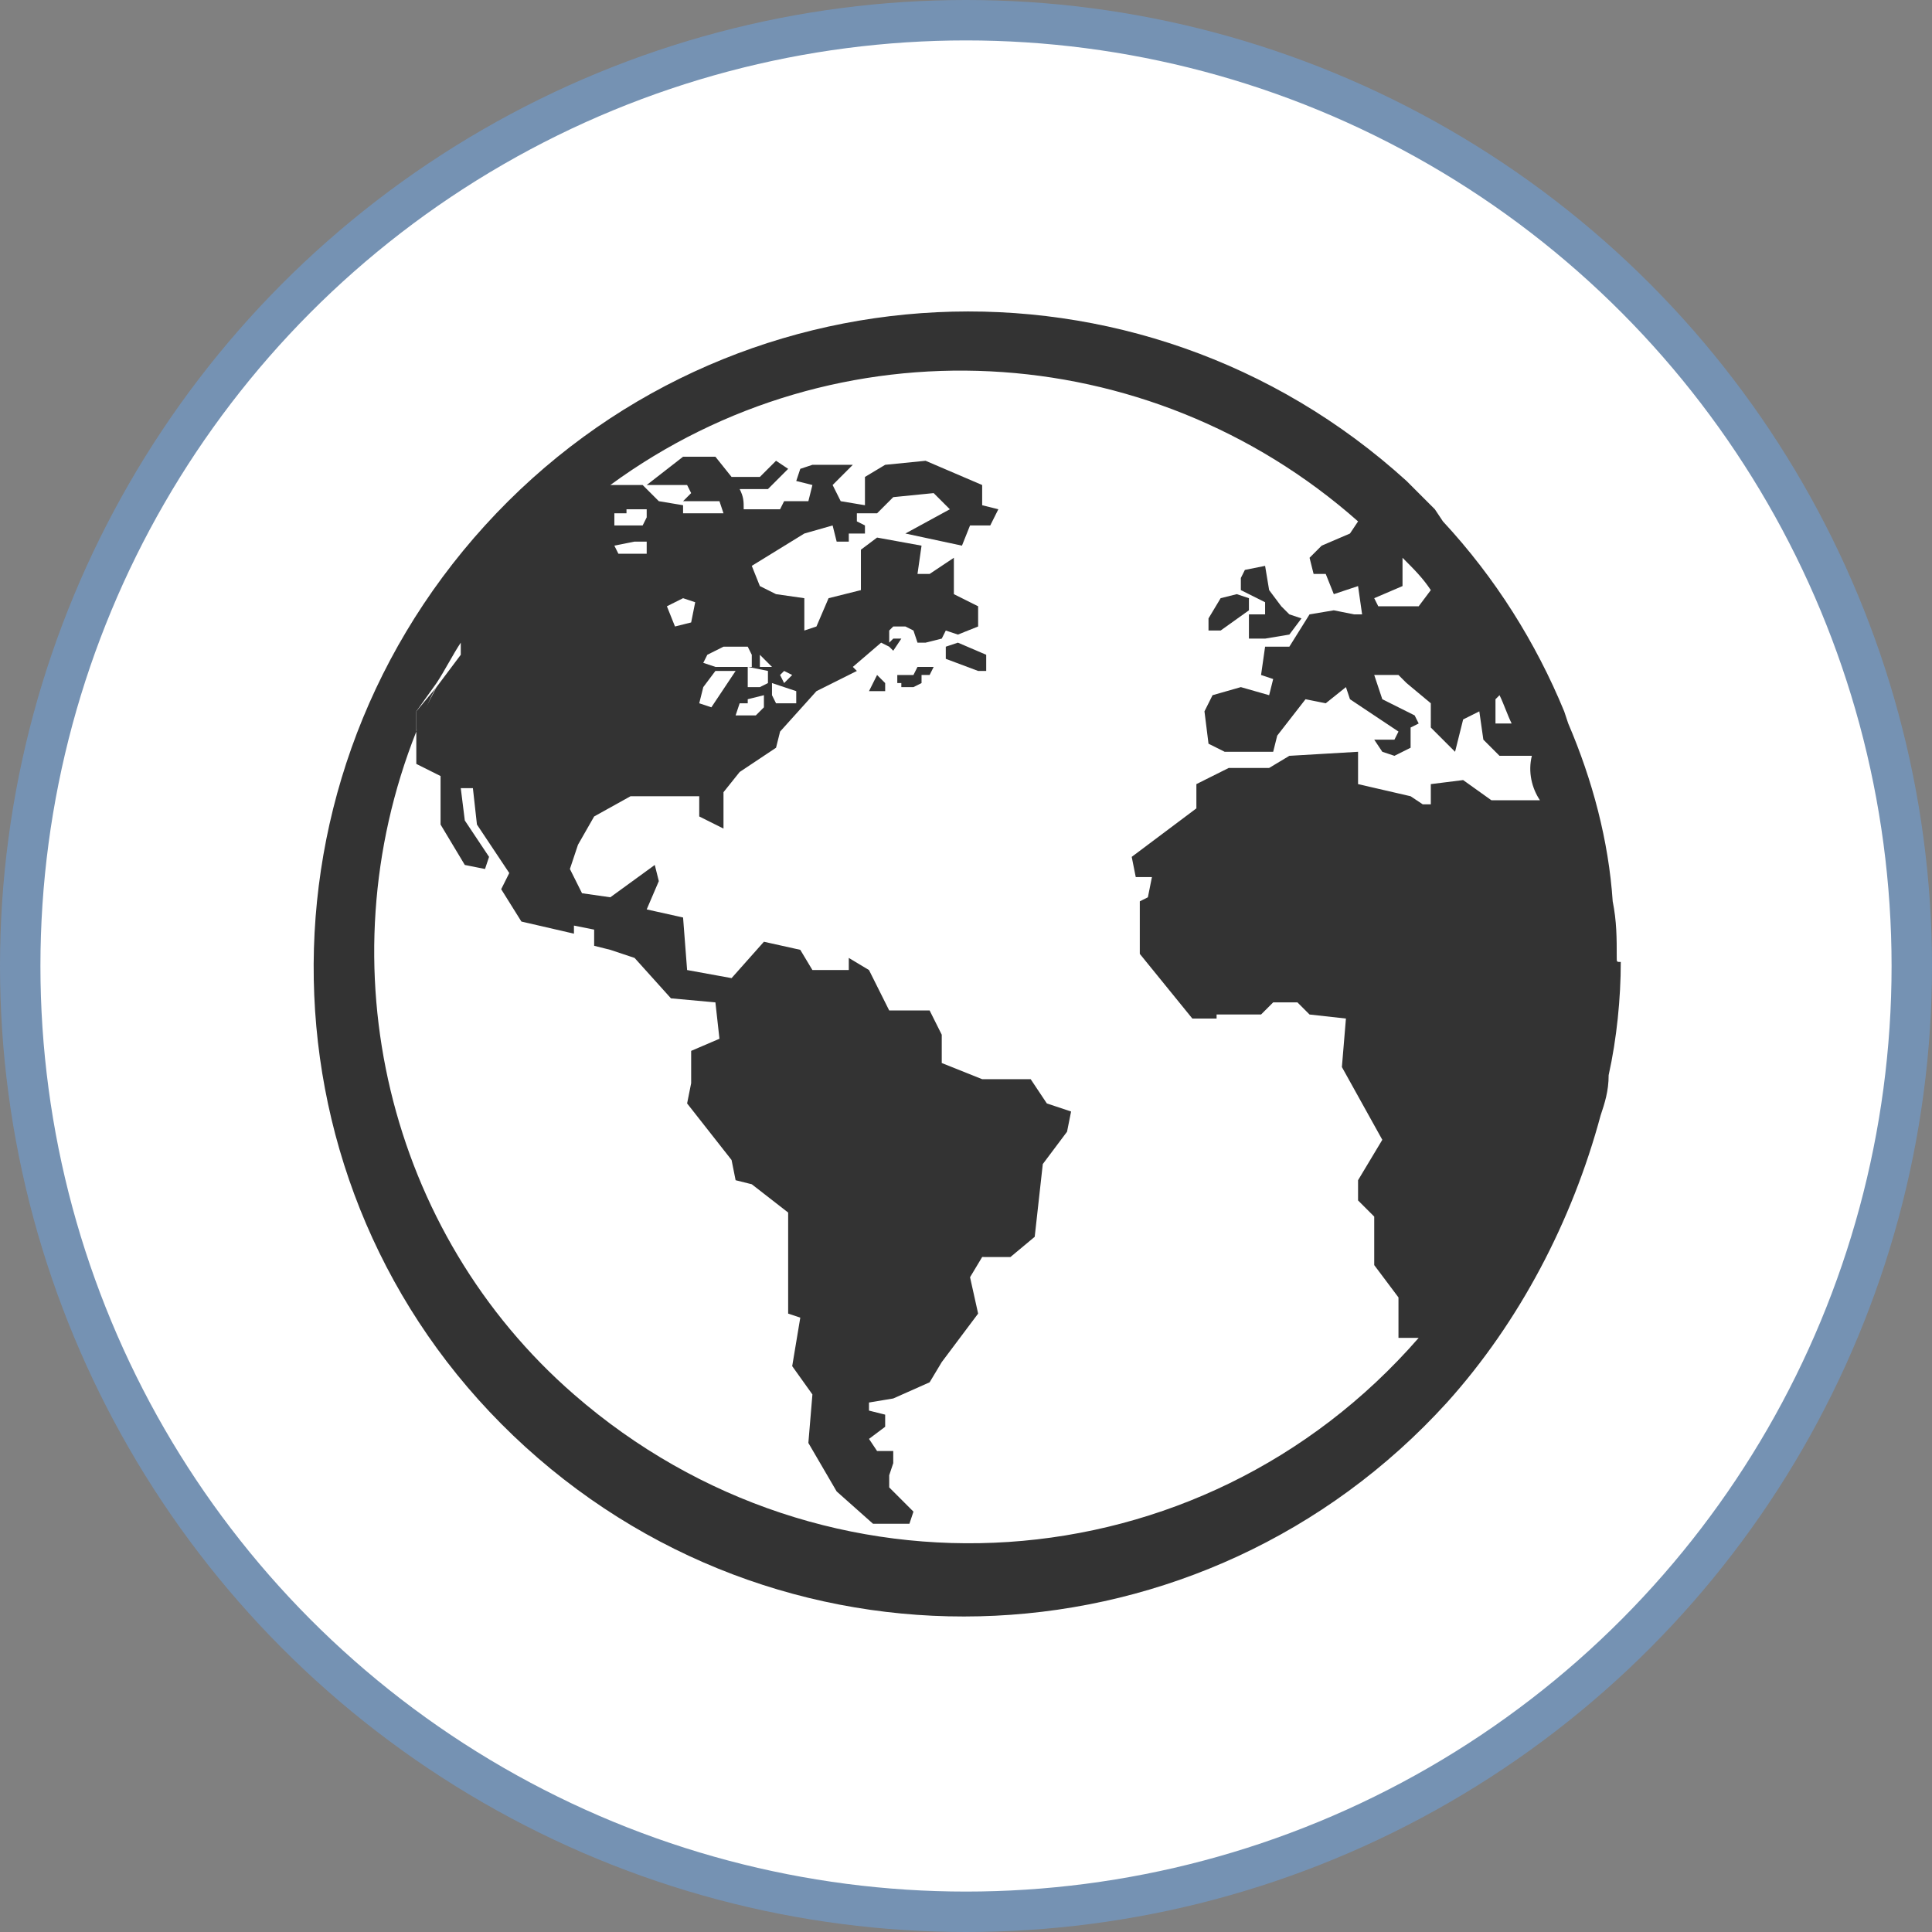
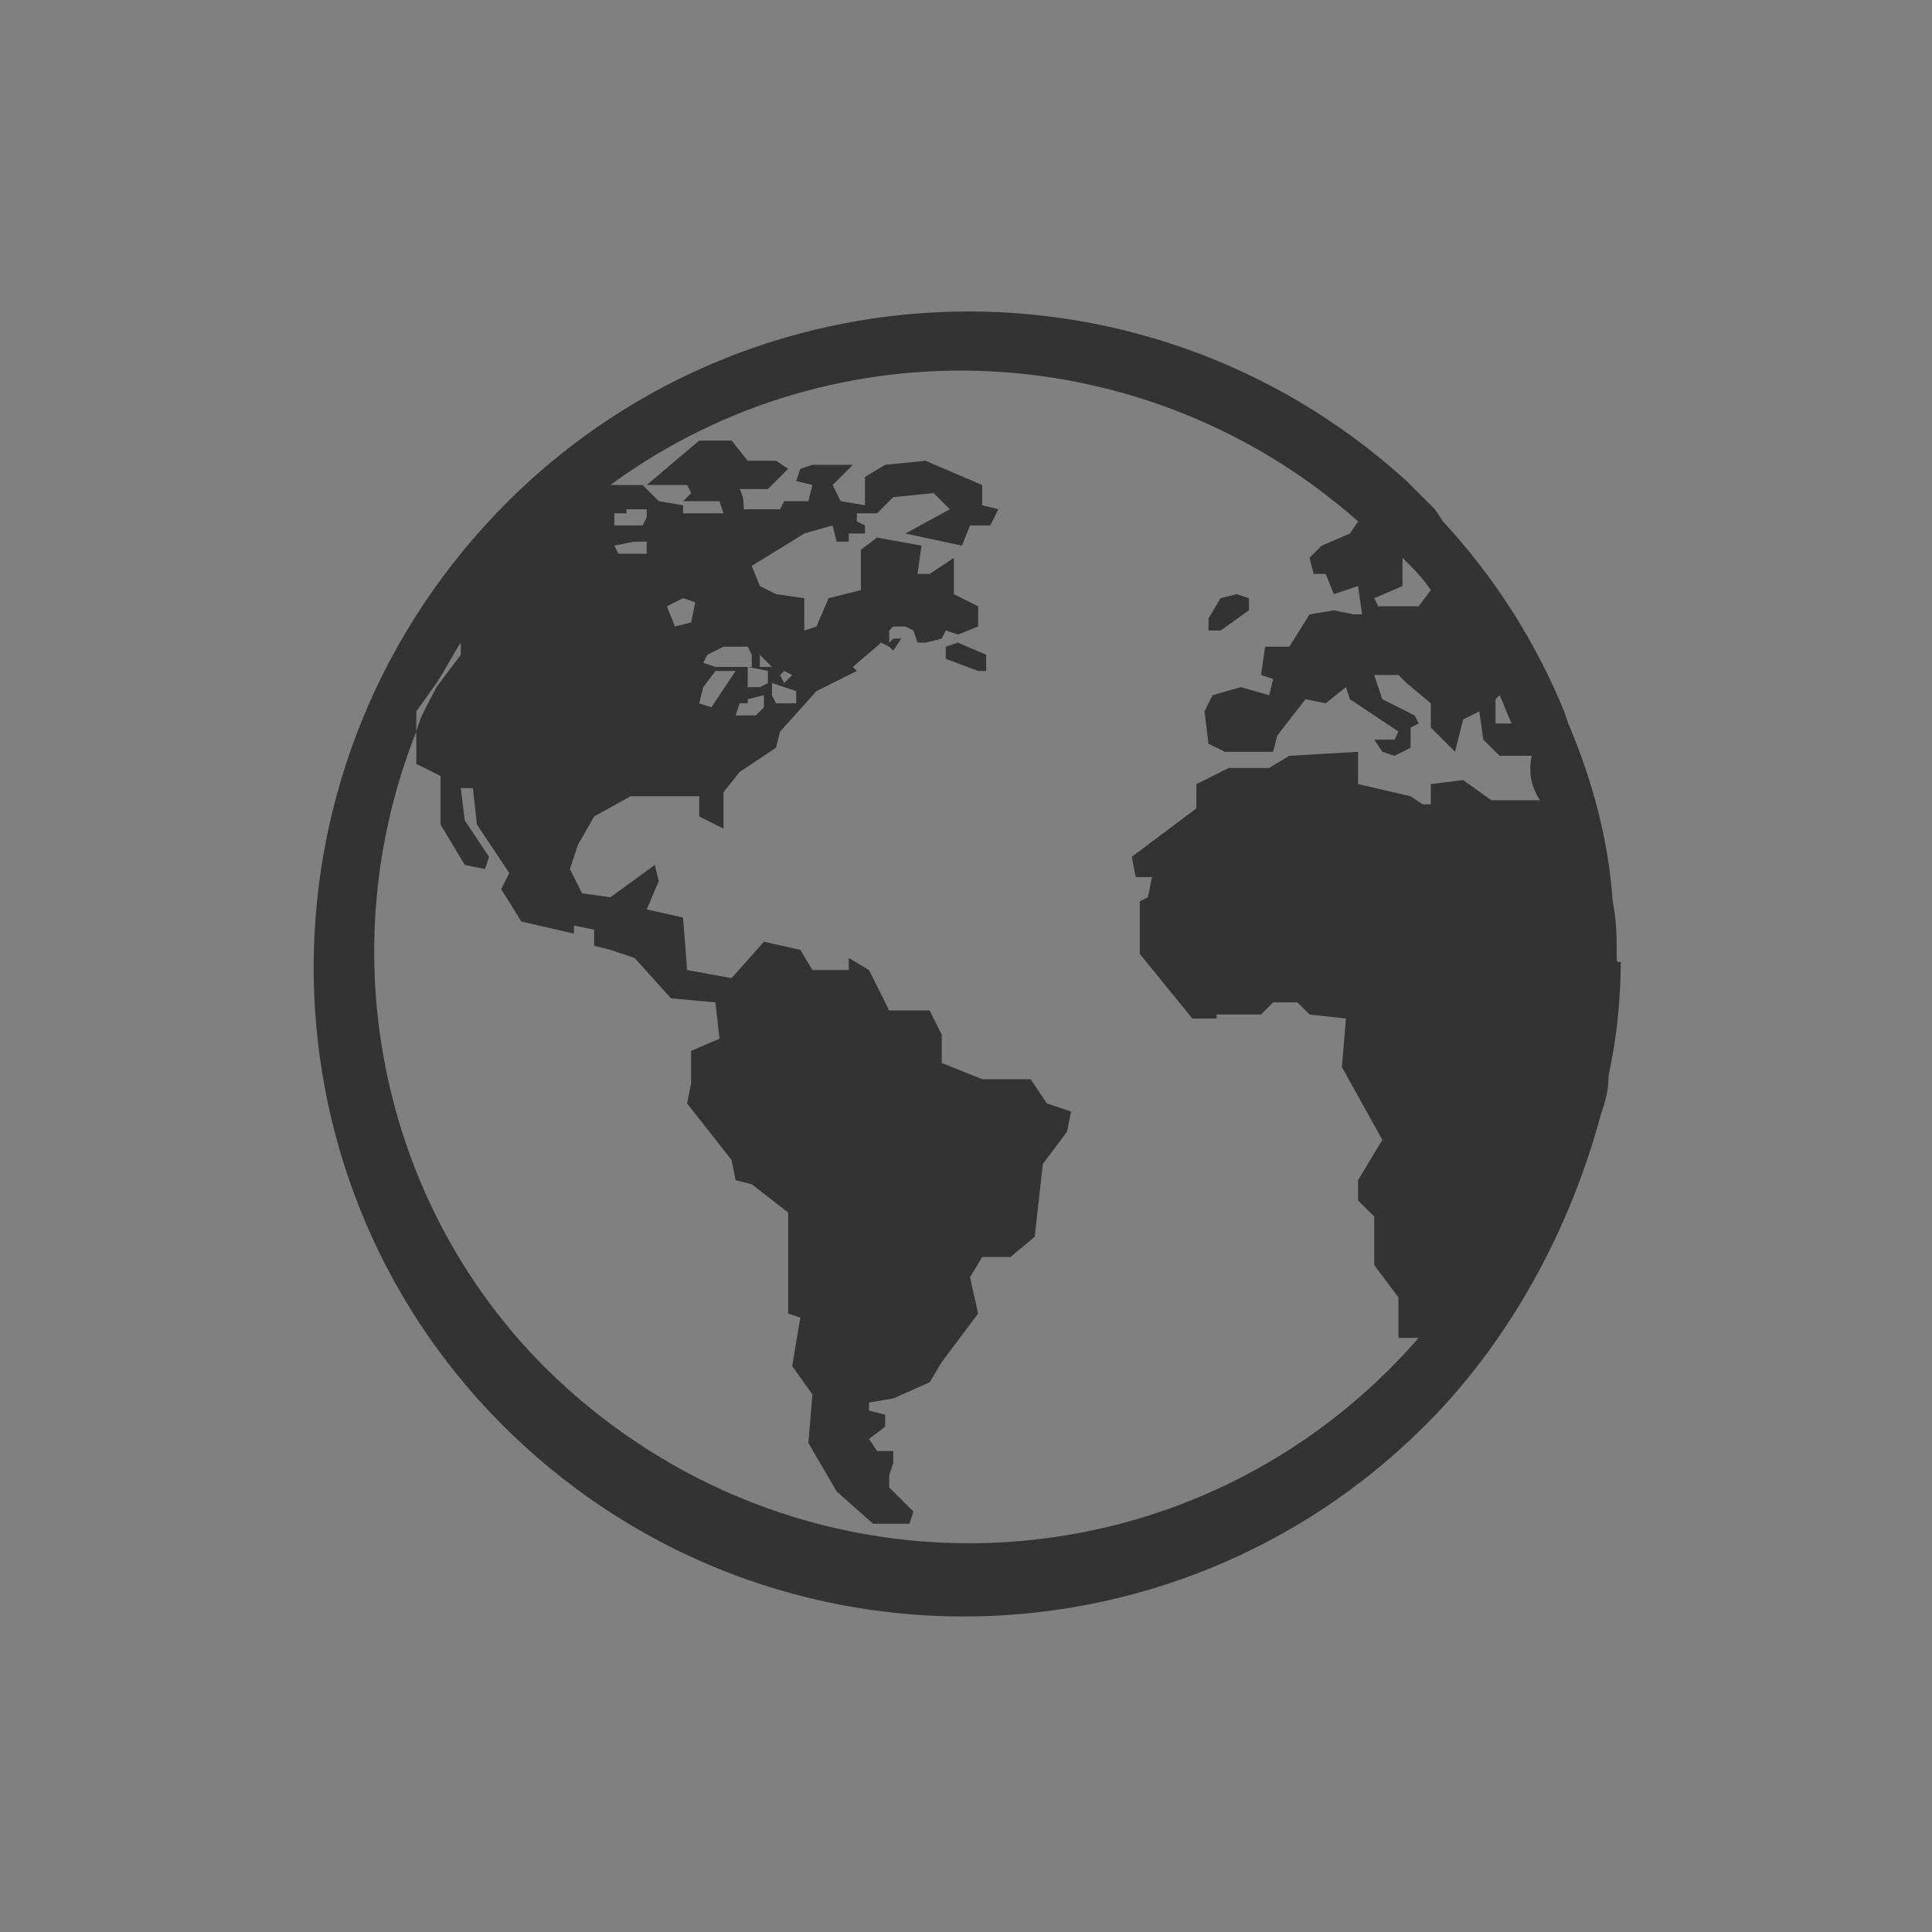
<svg xmlns="http://www.w3.org/2000/svg" version="1.1" id="Livello_1" x="0px" y="0px" viewBox="0 0 47.8 47.8" style="enable-background:new 0 0 47.8 47.8;" xml:space="preserve">
  <rect x="0" y="0" width="47.8" height="47.8" fill="#808080" stroke="none" />
  <style type="text/css">
	.st0{fill:#FFFFFF;stroke:#7592B3;stroke-miterlimit:10;}
	.st1{fill:#333333;}
</style>
-   <circle class="st0" cx="23.9" cy="23.9" r="23.4" />
-   <polygon class="st1" points="31.3,14.9 31.3,15.2 30.9,15.2 30.9,15.8 31.3,15.8 31.9,15.7 32.2,15.3 31.9,15.2 31.7,15 31.4,14.6   31.3,14 30.8,14.1 30.7,14.3 30.7,14.6 30.9,14.7 " />
  <polygon class="st1" points="30.9,15.1 30.9,14.8 30.6,14.7 30.2,14.8 29.9,15.3 29.9,15.6 30.2,15.6 " />
-   <path class="st1" d="M22.7,16.5l-0.1,0.2h-0.4v0.2h0.1V17h0.3l0.2-0.1v-0.2H23l0.1-0.2h-0.2H22.7z" />
-   <polygon class="st1" points="21.6,16.9 21.5,17.1 21.9,17.1 21.9,16.9 21.7,16.7 " />
-   <path class="st1" d="M40,23.7c0-0.5,0-0.9-0.1-1.4c-0.1-1.5-0.5-3-1.1-4.4l-0.1-0.3c-0.7-1.7-1.7-3.3-3-4.7l-0.2-0.3  c-0.2-0.2-0.5-0.5-0.7-0.7C28.2,5.9,18,6.4,12,13s-5.6,16.8,1,22.8s16.8,5.5,22.8-1.1c1.8-2,3.1-4.5,3.8-7.1c0.1-0.3,0.2-0.6,0.2-1  c0.2-0.9,0.3-1.9,0.3-2.8C40,23.8,40,23.8,40,23.7z M37,17.3l0.1-0.1c0.1,0.2,0.2,0.5,0.3,0.7h-0.2H37V17.3z M34.7,14.5v-0.7  c0.3,0.3,0.5,0.5,0.7,0.8L35.1,15h-1L34,14.8L34.7,14.5z M15.2,12.7L15.2,12.7h0.3v-0.1H16v0.2L15.9,13h-0.7V12.7L15.2,12.7z   M15.7,13.4H16v0.3h-0.7l-0.1-0.2L15.7,13.4z M38.1,19.8h-1.2l-0.7-0.5l-0.8,0.1v0.5h-0.2l-0.3-0.2l-1.3-0.3v-0.8l-1.7,0.1L31.4,19  h-0.7h-0.3l-0.8,0.4V20L28,21.2l0.1,0.5h0.4l-0.1,0.5l-0.2,0.1v1.3l1.3,1.6h0.6v-0.1h1.1l0.3-0.3h0.6l0.3,0.3l0.9,0.1l-0.1,1.2  l1,1.8l-0.6,1v0.5l0.4,0.4v1.2l0.6,0.8v1h0.5c-5.4,6.2-14.7,6.8-20.9,1.4c-4.6-4-6.2-10.6-3.9-16.4v-0.5l0.5-0.7  c0.2-0.3,0.4-0.7,0.6-1v0.3L10.8,17c-0.2,0.4-0.4,0.7-0.5,1.1v0.8l0.6,0.3v1.2l0.6,1l0.5,0.1l0.1-0.3l-0.6-0.9l-0.1-0.8h0.3l0.1,0.9  l0.8,1.2L12.4,22l0.5,0.8l1.3,0.3v-0.2l0.5,0.1v0.4l0.4,0.1l0.6,0.2l0.9,1l1.1,0.1l0.1,0.9L17.1,26v0.8L17,27.3l1.1,1.4l0.1,0.5  l0.4,0.1l0.9,0.7v2.5l0.3,0.1l-0.2,1.2l0.5,0.7L20,35.7l0.7,1.2l0.9,0.8h0.9l0.1-0.3L22,36.8v-0.3l0.1-0.3v-0.3h-0.4l-0.2-0.3  l0.4-0.3V35l-0.4-0.1v-0.2l0.6-0.1l0.9-0.4l0.3-0.5l0.9-1.2L24,31.6l0.3-0.5H25l0.6-0.5l0.2-1.8l0.6-0.8l0.1-0.5l-0.6-0.2l-0.4-0.6  h-1.2l-1-0.4v-0.7L23,25h-1l-0.5-1L21,23.7V24h-0.9l-0.3-0.5l-0.9-0.2l-0.8,0.9L17,24l-0.1-1.3L16,22.5l0.3-0.7l-0.1-0.4l-1.1,0.8  l-0.7-0.1l-0.3-0.6l0.2-0.6l0.4-0.7l0.9-0.5h1.7v0.5l0.6,0.3v-0.9l0.4-0.5l0.9-0.6l0.1-0.4l0.9-1l1-0.5l-0.1-0.1l0.7-0.6L22,16  l0.1,0.1l0.2-0.3h0.1h-0.3L22,15.9v-0.3l0.1-0.1h0.3l0.2,0.1l0.1,0.3h0.2l0,0l0,0l0.4-0.1l0.1-0.2l0.3,0.1v0.2L23.4,16l0,0v0.3  l0.8,0.3l0,0h0.2v-0.4l-0.7-0.3v-0.2l0.5-0.2V15l-0.6-0.3v-0.9L23,14.2h-0.3l0.1-0.7l-1.1-0.2l-0.4,0.3v1l-0.8,0.2l-0.3,0.7  l-0.3,0.1v-0.8l-0.7-0.1l-0.4-0.2L18.6,14l1.3-0.8l0.7-0.2l0.1,0.4H21v-0.2h0.4V13l-0.2-0.1v-0.2h0.5l0.3-0.3l0,0l0,0l0.1-0.1l1-0.1  l0.4,0.4l-1.1,0.6l1.4,0.3L24,13h0.5l0.2-0.4l-0.4-0.1V12l-1.4-0.6l-1,0.1l-0.5,0.3v0.7l-0.6-0.1L20.6,12l0.5-0.5h-1l-0.3,0.1  l-0.1,0.3l0.4,0.1L20,12.4h-0.6l-0.1,0.2h-0.9c0-0.2,0-0.3-0.1-0.5H19l0.5-0.5l-0.3-0.2l-0.4,0.4h-0.7l-0.4-0.5h-0.8L16,12h1  l0.1,0.2l-0.2,0.2h0.9l0.1,0.3h-1v-0.2l-0.6-0.1L15.9,12h-0.8c5.6-4.1,13.3-3.7,18.5,0.9l-0.2,0.3l-0.7,0.3l-0.3,0.3l0.1,0.4h0.3  l0.2,0.5l0.6-0.2l0.1,0.7h-0.2L33,15.1l-0.6,0.1L31.9,16h-0.6l-0.1,0.7l0.3,0.1l-0.1,0.4L30.7,17L30,17.2l-0.2,0.4l0.1,0.8l0.4,0.2  H31h0.5l0.1-0.4l0.7-0.9l0.5,0.1l0.5-0.4l0.1,0.3l1.2,0.8l-0.1,0.2H34l0.2,0.3l0.3,0.1l0.4-0.2V18l0.2-0.1L35,17.7l-0.8-0.4L34,16.7  h0.6l0.2,0.2l0.6,0.5V18l0.6,0.6l0.2-0.8l0.4-0.2l0.1,0.7l0.4,0.4h0.8C37.8,19.1,37.9,19.5,38.1,19.8L38.1,19.8z M16.5,15l0.4-0.2  l0.3,0.1l-0.1,0.5l-0.4,0.1L16.5,15z M18.6,16.2v0.3h-0.9l-0.3-0.1l0.1-0.2l0.4-0.2h0.6L18.6,16.2L18.6,16.2z M19,16.6v0.3L18.8,17  h-0.3v-0.5L19,16.6z M18.8,16.5v-0.3l0.3,0.3H18.8z M18.9,17.2v0.3l-0.2,0.2h-0.5l0.1-0.3h0.2v-0.1L18.9,17.2z M17.7,16.6h0.5  l-0.6,0.9l-0.3-0.1l0.1-0.4L17.7,16.6z M19.7,17.1v0.3h-0.5l-0.1-0.2v-0.3l0,0L19.7,17.1z M19.3,16.7l0.1-0.1l0.2,0.1l-0.2,0.2  L19.3,16.7z M38.3,20.5L38.3,20.5l0.1,0.2L38.3,20.5z" />
-   <path class="st1" d="M10.3,17.6v0.5c0.2-0.4,0.3-0.8,0.5-1.1L10.3,17.6z" />
+   <path class="st1" d="M40,23.7c0-0.5,0-0.9-0.1-1.4c-0.1-1.5-0.5-3-1.1-4.4l-0.1-0.3c-0.7-1.7-1.7-3.3-3-4.7l-0.2-0.3  c-0.2-0.2-0.5-0.5-0.7-0.7C28.2,5.9,18,6.4,12,13s-5.6,16.8,1,22.8s16.8,5.5,22.8-1.1c1.8-2,3.1-4.5,3.8-7.1c0.1-0.3,0.2-0.6,0.2-1  c0.2-0.9,0.3-1.9,0.3-2.8C40,23.8,40,23.8,40,23.7z M37,17.3l0.1-0.1c0.1,0.2,0.2,0.5,0.3,0.7h-0.2H37V17.3z M34.7,14.5v-0.7  c0.3,0.3,0.5,0.5,0.7,0.8L35.1,15h-1L34,14.8L34.7,14.5z M15.2,12.7L15.2,12.7h0.3v-0.1H16v0.2L15.9,13h-0.7V12.7L15.2,12.7z   M15.7,13.4H16v0.3h-0.7l-0.1-0.2L15.7,13.4z M38.1,19.8h-1.2l-0.7-0.5l-0.8,0.1v0.5h-0.2l-0.3-0.2l-1.3-0.3v-0.8l-1.7,0.1L31.4,19  h-0.7h-0.3l-0.8,0.4V20L28,21.2l0.1,0.5h0.4l-0.1,0.5l-0.2,0.1v1.3l1.3,1.6h0.6v-0.1h1.1l0.3-0.3h0.6l0.3,0.3l0.9,0.1l-0.1,1.2  l1,1.8l-0.6,1v0.5l0.4,0.4v1.2l0.6,0.8v1h0.5c-5.4,6.2-14.7,6.8-20.9,1.4c-4.6-4-6.2-10.6-3.9-16.4v-0.5l0.5-0.7  c0.2-0.3,0.4-0.7,0.6-1v0.3L10.8,17c-0.2,0.4-0.4,0.7-0.5,1.1v0.8l0.6,0.3v1.2l0.6,1l0.5,0.1l0.1-0.3l-0.6-0.9l-0.1-0.8h0.3l0.1,0.9  l0.8,1.2L12.4,22l0.5,0.8l1.3,0.3v-0.2l0.5,0.1v0.4l0.4,0.1l0.6,0.2l0.9,1l1.1,0.1l0.1,0.9L17.1,26v0.8L17,27.3l1.1,1.4l0.1,0.5  l0.4,0.1l0.9,0.7v2.5l0.3,0.1l-0.2,1.2l0.5,0.7L20,35.7l0.7,1.2l0.9,0.8h0.9l0.1-0.3L22,36.8v-0.3l0.1-0.3v-0.3h-0.4l-0.2-0.3  l0.4-0.3V35l-0.4-0.1v-0.2l0.6-0.1l0.9-0.4l0.3-0.5l0.9-1.2L24,31.6l0.3-0.5H25l0.6-0.5l0.2-1.8l0.6-0.8l0.1-0.5l-0.6-0.2l-0.4-0.6  h-1.2l-1-0.4v-0.7L23,25h-1l-0.5-1L21,23.7V24h-0.9l-0.3-0.5l-0.9-0.2l-0.8,0.9L17,24l-0.1-1.3L16,22.5l0.3-0.7l-0.1-0.4l-1.1,0.8  l-0.7-0.1l-0.3-0.6l0.2-0.6l0.4-0.7l0.9-0.5h1.7v0.5l0.6,0.3v-0.9l0.4-0.5l0.9-0.6l0.1-0.4l0.9-1l1-0.5l-0.1-0.1l0.7-0.6L22,16  l0.1,0.1l0.2-0.3h0.1h-0.3L22,15.9v-0.3l0.1-0.1h0.3l0.2,0.1l0.1,0.3h0.2l0,0l0,0l0.4-0.1l0.1-0.2l0.3,0.1v0.2L23.4,16l0,0v0.3  l0.8,0.3l0,0h0.2v-0.4l-0.7-0.3v-0.2l0.5-0.2V15l-0.6-0.3v-0.9L23,14.2h-0.3l0.1-0.7l-1.1-0.2l-0.4,0.3v1l-0.8,0.2l-0.3,0.7  l-0.3,0.1v-0.8l-0.7-0.1l-0.4-0.2L18.6,14l1.3-0.8l0.7-0.2l0.1,0.4H21v-0.2h0.4V13l-0.2-0.1v-0.2h0.5l0.3-0.3l0,0l0,0l0.1-0.1l1-0.1  l0.4,0.4l-1.1,0.6l1.4,0.3L24,13h0.5l0.2-0.4l-0.4-0.1V12l-1.4-0.6l-1,0.1l-0.5,0.3v0.7l-0.6-0.1L20.6,12l0.5-0.5h-1l-0.3,0.1  l-0.1,0.3l0.4,0.1L20,12.4h-0.6l-0.1,0.2h-0.9c0-0.2,0-0.3-0.1-0.5H19l0.5-0.5l-0.3-0.2h-0.7l-0.4-0.5h-0.8L16,12h1  l0.1,0.2l-0.2,0.2h0.9l0.1,0.3h-1v-0.2l-0.6-0.1L15.9,12h-0.8c5.6-4.1,13.3-3.7,18.5,0.9l-0.2,0.3l-0.7,0.3l-0.3,0.3l0.1,0.4h0.3  l0.2,0.5l0.6-0.2l0.1,0.7h-0.2L33,15.1l-0.6,0.1L31.9,16h-0.6l-0.1,0.7l0.3,0.1l-0.1,0.4L30.7,17L30,17.2l-0.2,0.4l0.1,0.8l0.4,0.2  H31h0.5l0.1-0.4l0.7-0.9l0.5,0.1l0.5-0.4l0.1,0.3l1.2,0.8l-0.1,0.2H34l0.2,0.3l0.3,0.1l0.4-0.2V18l0.2-0.1L35,17.7l-0.8-0.4L34,16.7  h0.6l0.2,0.2l0.6,0.5V18l0.6,0.6l0.2-0.8l0.4-0.2l0.1,0.7l0.4,0.4h0.8C37.8,19.1,37.9,19.5,38.1,19.8L38.1,19.8z M16.5,15l0.4-0.2  l0.3,0.1l-0.1,0.5l-0.4,0.1L16.5,15z M18.6,16.2v0.3h-0.9l-0.3-0.1l0.1-0.2l0.4-0.2h0.6L18.6,16.2L18.6,16.2z M19,16.6v0.3L18.8,17  h-0.3v-0.5L19,16.6z M18.8,16.5v-0.3l0.3,0.3H18.8z M18.9,17.2v0.3l-0.2,0.2h-0.5l0.1-0.3h0.2v-0.1L18.9,17.2z M17.7,16.6h0.5  l-0.6,0.9l-0.3-0.1l0.1-0.4L17.7,16.6z M19.7,17.1v0.3h-0.5l-0.1-0.2v-0.3l0,0L19.7,17.1z M19.3,16.7l0.1-0.1l0.2,0.1l-0.2,0.2  L19.3,16.7z M38.3,20.5L38.3,20.5l0.1,0.2L38.3,20.5z" />
</svg>